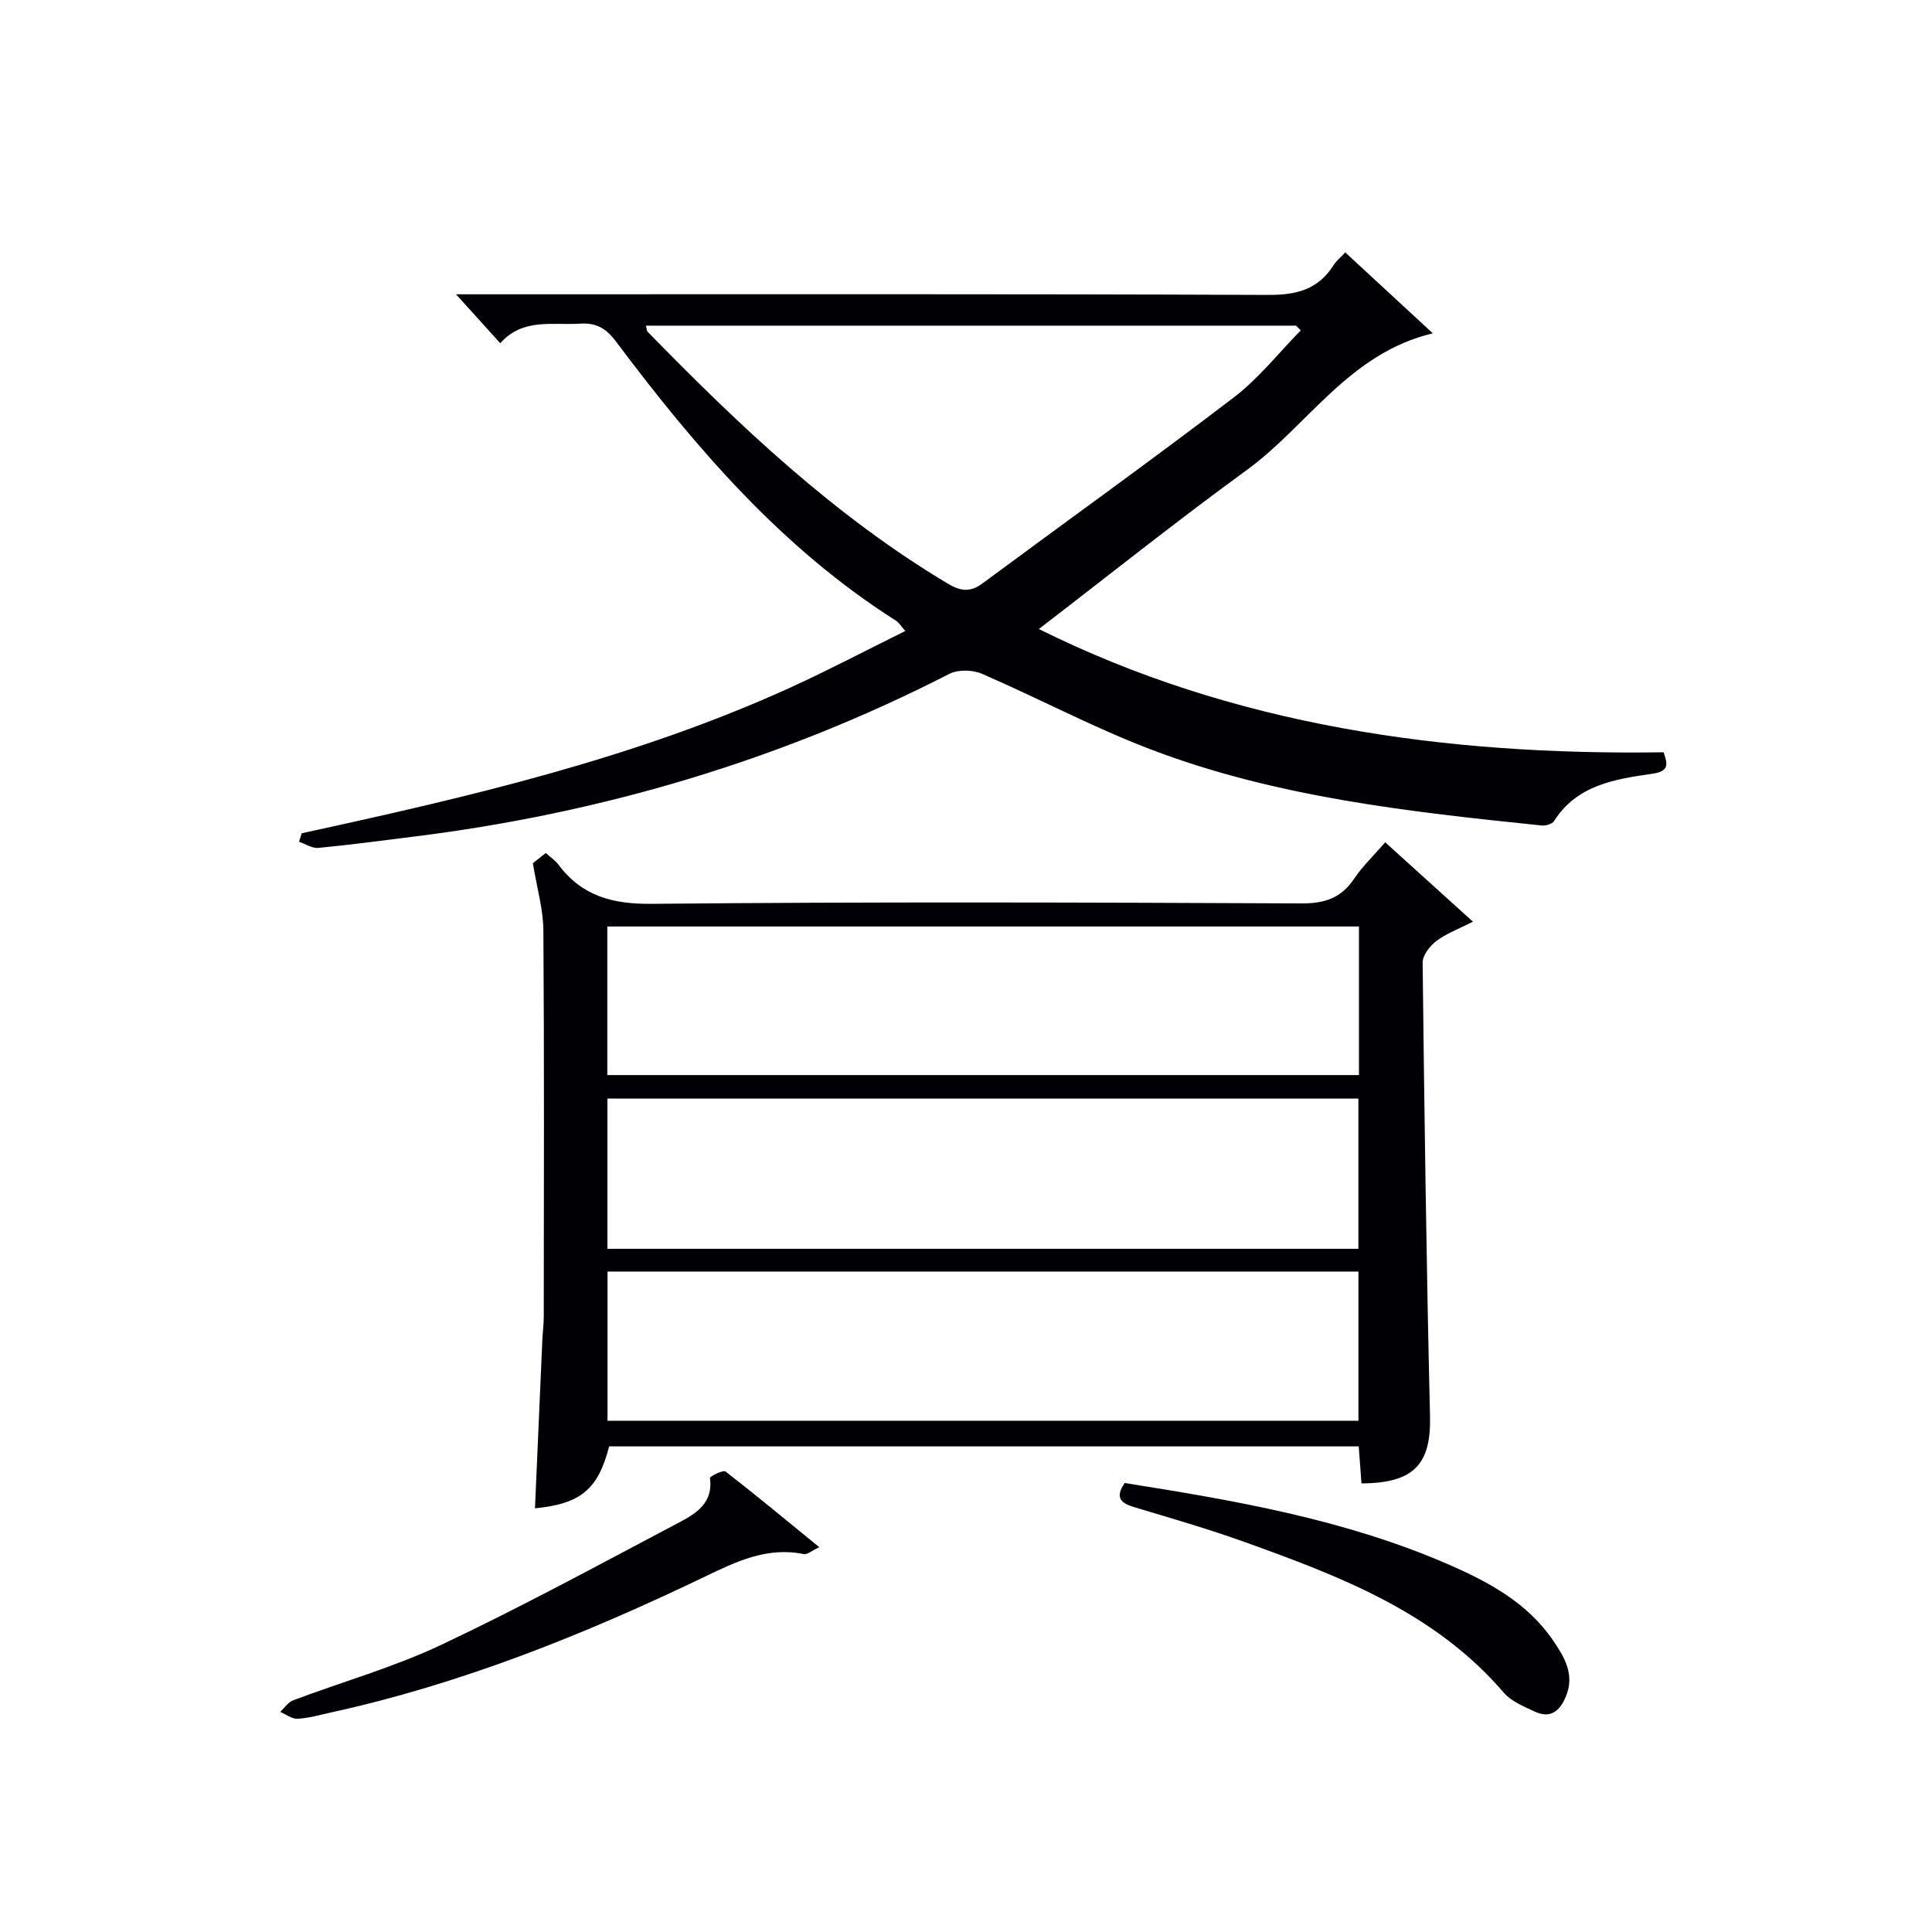
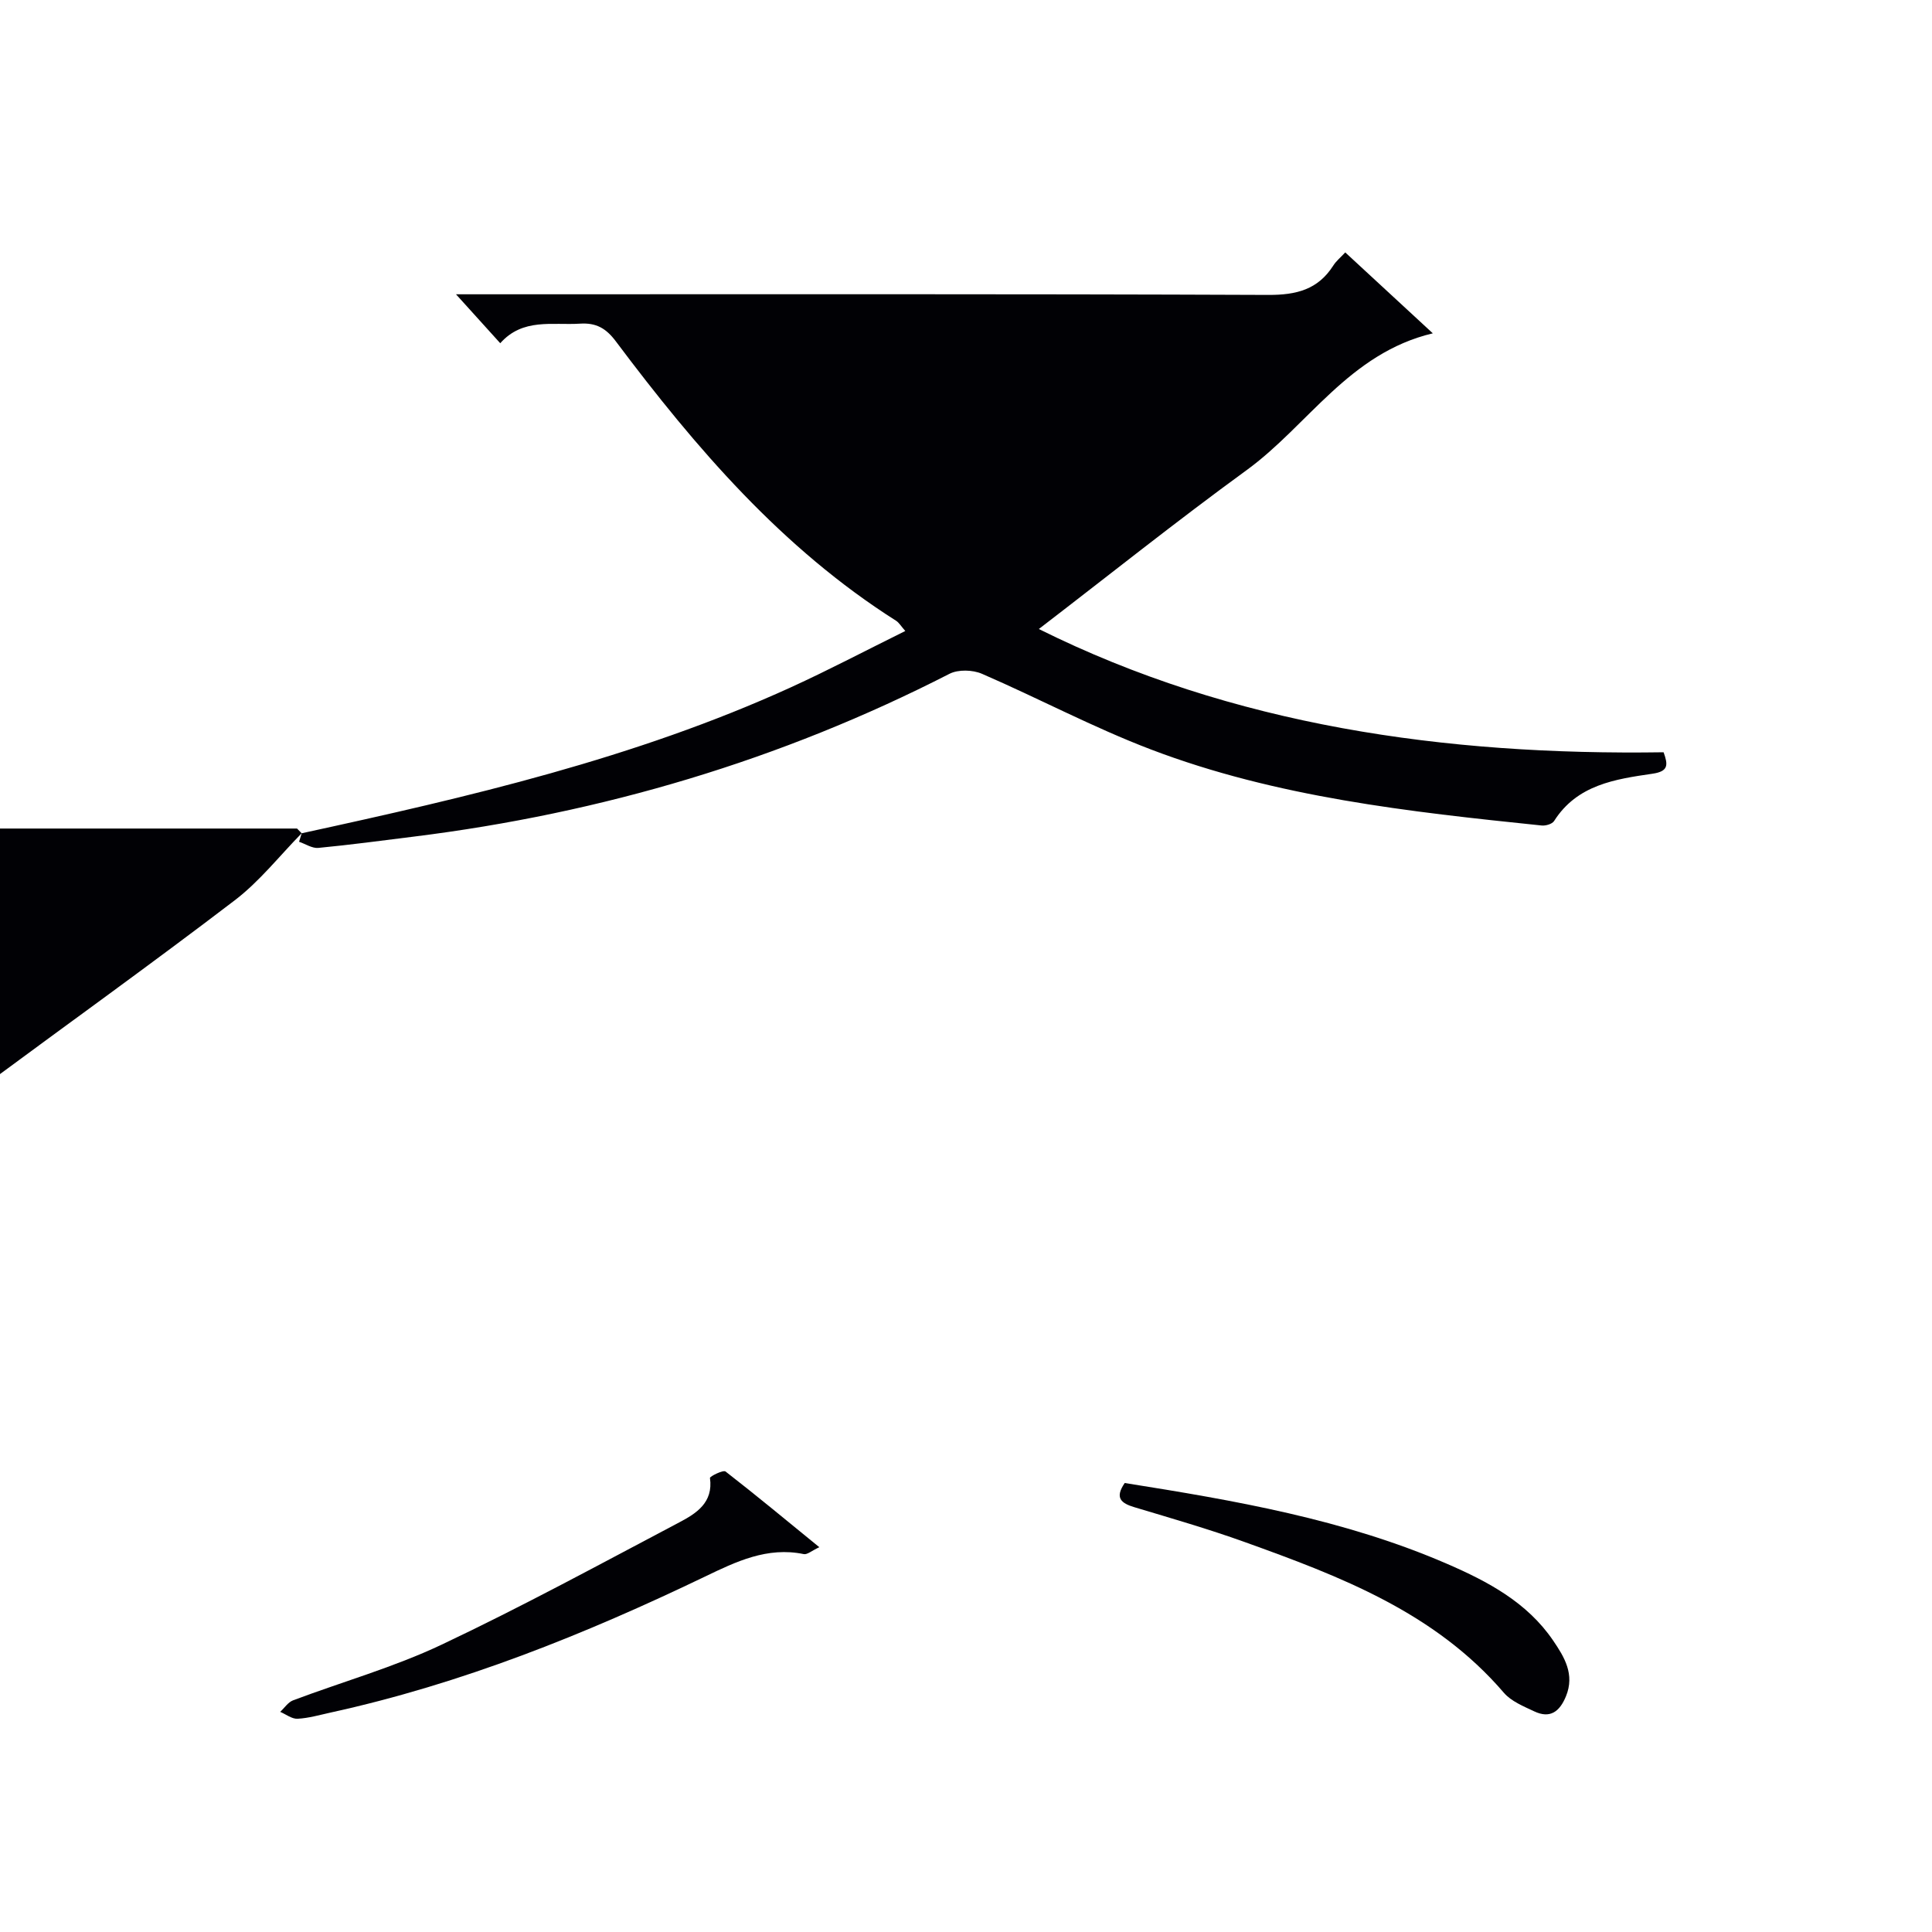
<svg xmlns="http://www.w3.org/2000/svg" enable-background="new 0 0 400 400" viewBox="0 0 400 400">
  <g fill="#010105">
-     <path d="m62.46 172.52c34.54-7.51 68.96-15.48 101.31-30.23 7.84-3.58 15.48-7.61 23.66-11.65-.89-1.01-1.29-1.72-1.89-2.11-23.63-14.98-41.48-35.78-58.03-57.85-2.03-2.71-4.08-3.89-7.43-3.67-5.73.36-11.84-1.21-16.51 4.05-2.86-3.17-5.61-6.2-9.16-10.13h6.22c53.99 0 107.98-.09 161.96.13 5.82.02 10.28-1.1 13.46-6.09.61-.96 1.55-1.71 2.47-2.71 5.91 5.46 11.73 10.83 18.13 16.75-17.36 4.13-25.81 19.05-38.54 28.32-14.63 10.65-28.77 21.96-43.03 32.9 40.23 20.02 84.07 26.19 129.35 25.52.92 2.57 1.07 3.95-2.3 4.44-7.72 1.13-15.6 2.27-20.37 9.79-.4.63-1.75 1.02-2.59.93-27.43-2.84-54.89-5.84-80.88-15.74-11.92-4.54-23.26-10.59-34.99-15.67-1.92-.83-4.91-.92-6.71 0-34.96 17.9-71.99 28.87-110.9 33.71-6.59.82-13.18 1.71-19.79 2.34-1.27.12-2.65-.82-3.98-1.27.16-.56.35-1.16.54-1.76zm206.85-104.12c-.32-.33-.64-.66-.96-.98-44.83 0-89.67 0-134.61 0 .17.66.15 1.06.34 1.26 18.97 19.45 38.62 38.08 62.12 52.14 2.59 1.55 4.62 1.88 7.14.02 17.36-12.85 34.91-25.43 52.07-38.53 5.18-3.94 9.3-9.23 13.9-13.91z" />
-     <path d="m126.12 299.46c-2.29 8.87-5.85 11.89-15.36 12.82.51-11.6 1-23.17 1.52-34.73.07-1.66.3-3.31.3-4.97.02-26.66.11-53.32-.08-79.99-.03-4.35-1.33-8.7-2.18-13.87.18-.14 1.3-1.03 2.67-2.11.97.87 1.96 1.51 2.62 2.39 4.89 6.55 11.22 8.21 19.4 8.13 44.82-.44 89.65-.29 134.47-.09 4.81.02 8.2-1.12 10.88-5.11 1.74-2.59 4.05-4.79 6.43-7.54 5.96 5.4 11.7 10.59 18.16 16.43-3.06 1.57-5.55 2.47-7.56 4-1.35 1.03-2.86 2.96-2.85 4.47.36 31.29.78 62.58 1.53 93.87.24 9.94-3.27 13.92-14.19 13.96-.18-2.41-.36-4.84-.57-7.66-51.81 0-103.5 0-155.19 0zm155.24-107.64c-52.13 0-103.81 0-155.62 0v30.76h155.62c0-10.32 0-20.28 0-30.76zm-.12 35.62c-52.03 0-103.71 0-155.48 0v31.11h155.48c0-10.62 0-20.87 0-31.11zm.01 35.82c-51.94 0-103.54 0-155.47 0v30.89h155.47c0-10.52 0-20.61 0-30.89z" />
+     <path d="m62.46 172.52c34.54-7.51 68.96-15.48 101.31-30.23 7.84-3.58 15.48-7.61 23.66-11.65-.89-1.01-1.29-1.72-1.89-2.11-23.63-14.98-41.48-35.78-58.03-57.85-2.03-2.71-4.08-3.89-7.43-3.67-5.73.36-11.84-1.21-16.51 4.05-2.86-3.17-5.61-6.2-9.16-10.13h6.22c53.99 0 107.98-.09 161.96.13 5.82.02 10.28-1.1 13.46-6.09.61-.96 1.55-1.71 2.47-2.71 5.91 5.46 11.73 10.83 18.13 16.75-17.36 4.13-25.81 19.05-38.54 28.32-14.63 10.65-28.77 21.96-43.03 32.9 40.23 20.02 84.07 26.19 129.35 25.52.92 2.57 1.07 3.95-2.3 4.44-7.72 1.13-15.6 2.27-20.37 9.79-.4.63-1.75 1.02-2.59.93-27.43-2.84-54.89-5.84-80.88-15.74-11.92-4.54-23.26-10.59-34.99-15.67-1.92-.83-4.91-.92-6.71 0-34.96 17.9-71.99 28.87-110.9 33.71-6.59.82-13.18 1.71-19.79 2.34-1.27.12-2.65-.82-3.98-1.27.16-.56.35-1.16.54-1.76zc-.32-.33-.64-.66-.96-.98-44.83 0-89.67 0-134.61 0 .17.66.15 1.06.34 1.26 18.97 19.45 38.62 38.08 62.12 52.14 2.59 1.55 4.62 1.88 7.14.02 17.36-12.85 34.91-25.43 52.07-38.53 5.18-3.94 9.3-9.23 13.9-13.91z" />
    <path d="m232.86 307.04c22.71 3.61 45.41 7.49 66.77 16.75 8.45 3.66 16.55 7.97 21.92 15.85 2.32 3.41 4.54 7.01 2.66 11.57-1.31 3.18-3.28 4.66-6.56 3.11-2.23-1.05-4.77-2.08-6.3-3.86-14.29-16.67-33.9-24.1-53.68-31.21-7.49-2.69-15.15-4.9-22.78-7.19-2.78-.83-4.15-1.93-2.03-5.02z" />
    <path d="m169.63 320.33c-1.57.73-2.5 1.58-3.22 1.43-7.56-1.57-14.04 1.57-20.46 4.66-24.91 11.97-50.43 22.22-77.52 28.15-2.27.5-4.54 1.16-6.83 1.28-1.17.06-2.39-.92-3.59-1.43.88-.81 1.62-1.98 2.66-2.38 10.25-3.86 20.9-6.86 30.76-11.53 16.67-7.88 32.89-16.71 49.21-25.32 3.51-1.85 7.07-4.08 6.35-9.19-.05-.32 2.74-1.72 3.23-1.34 6.4 4.97 12.64 10.15 19.41 15.67z" />
  </g>
</svg>